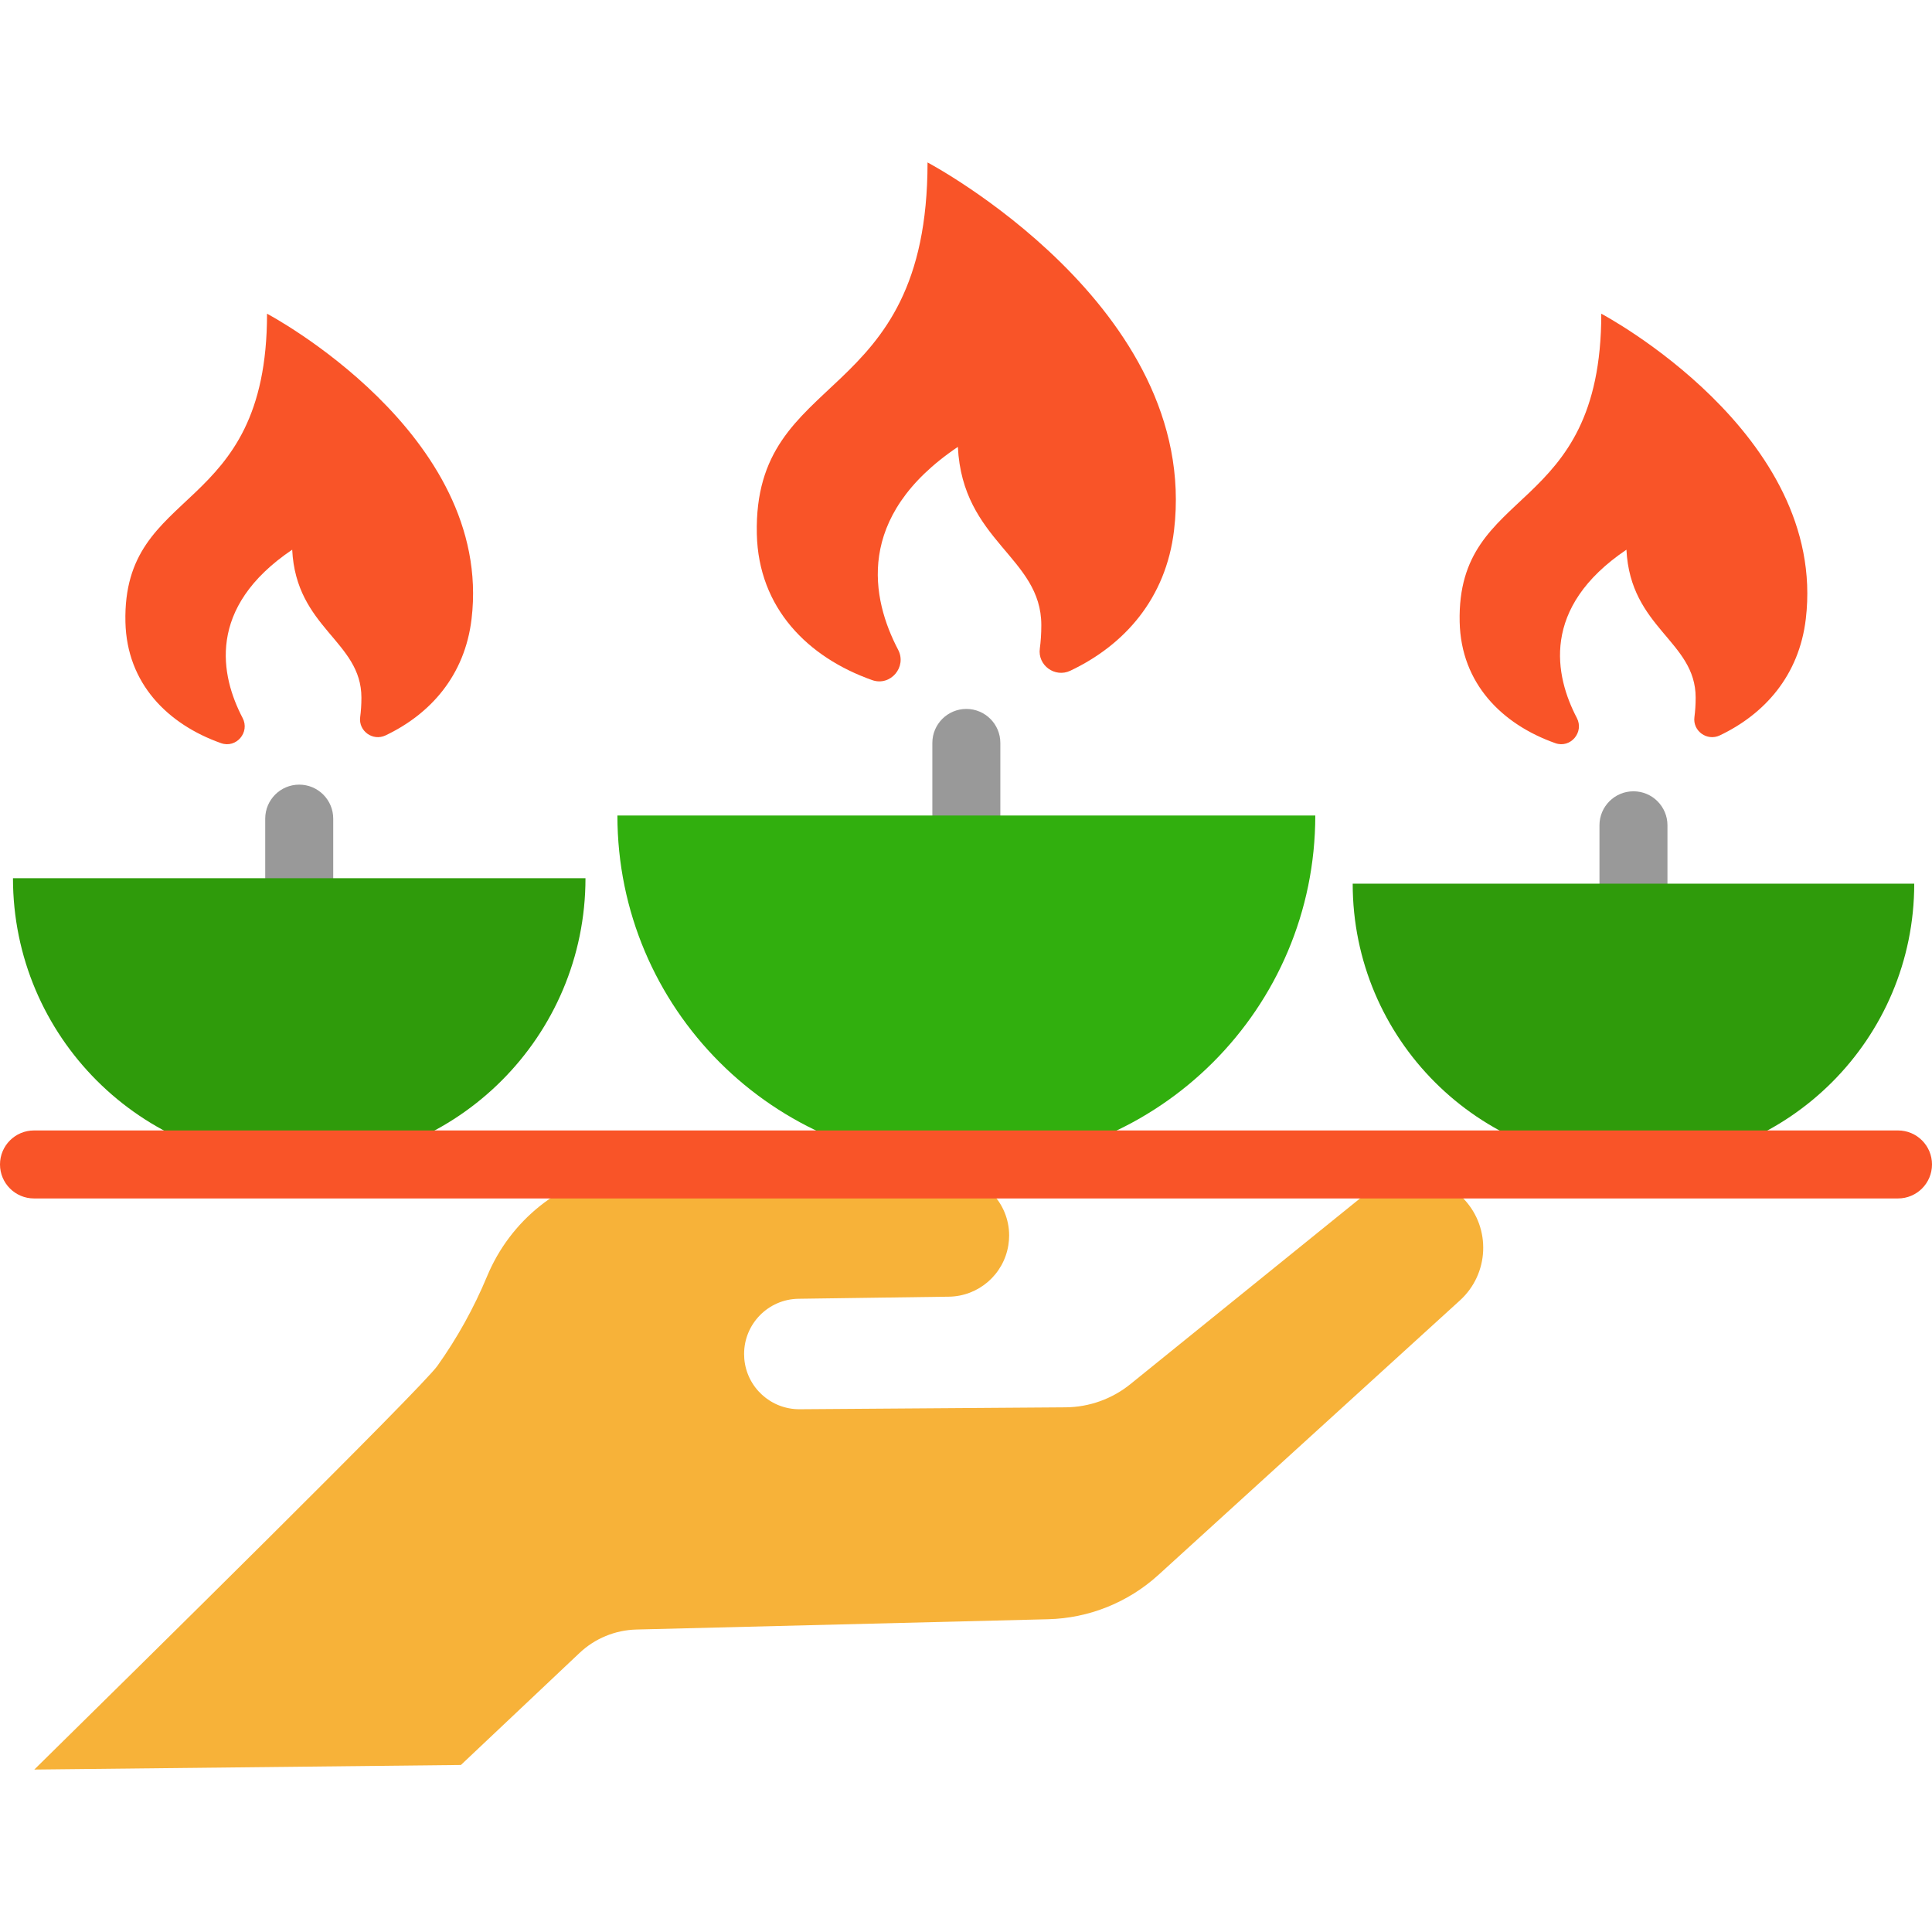
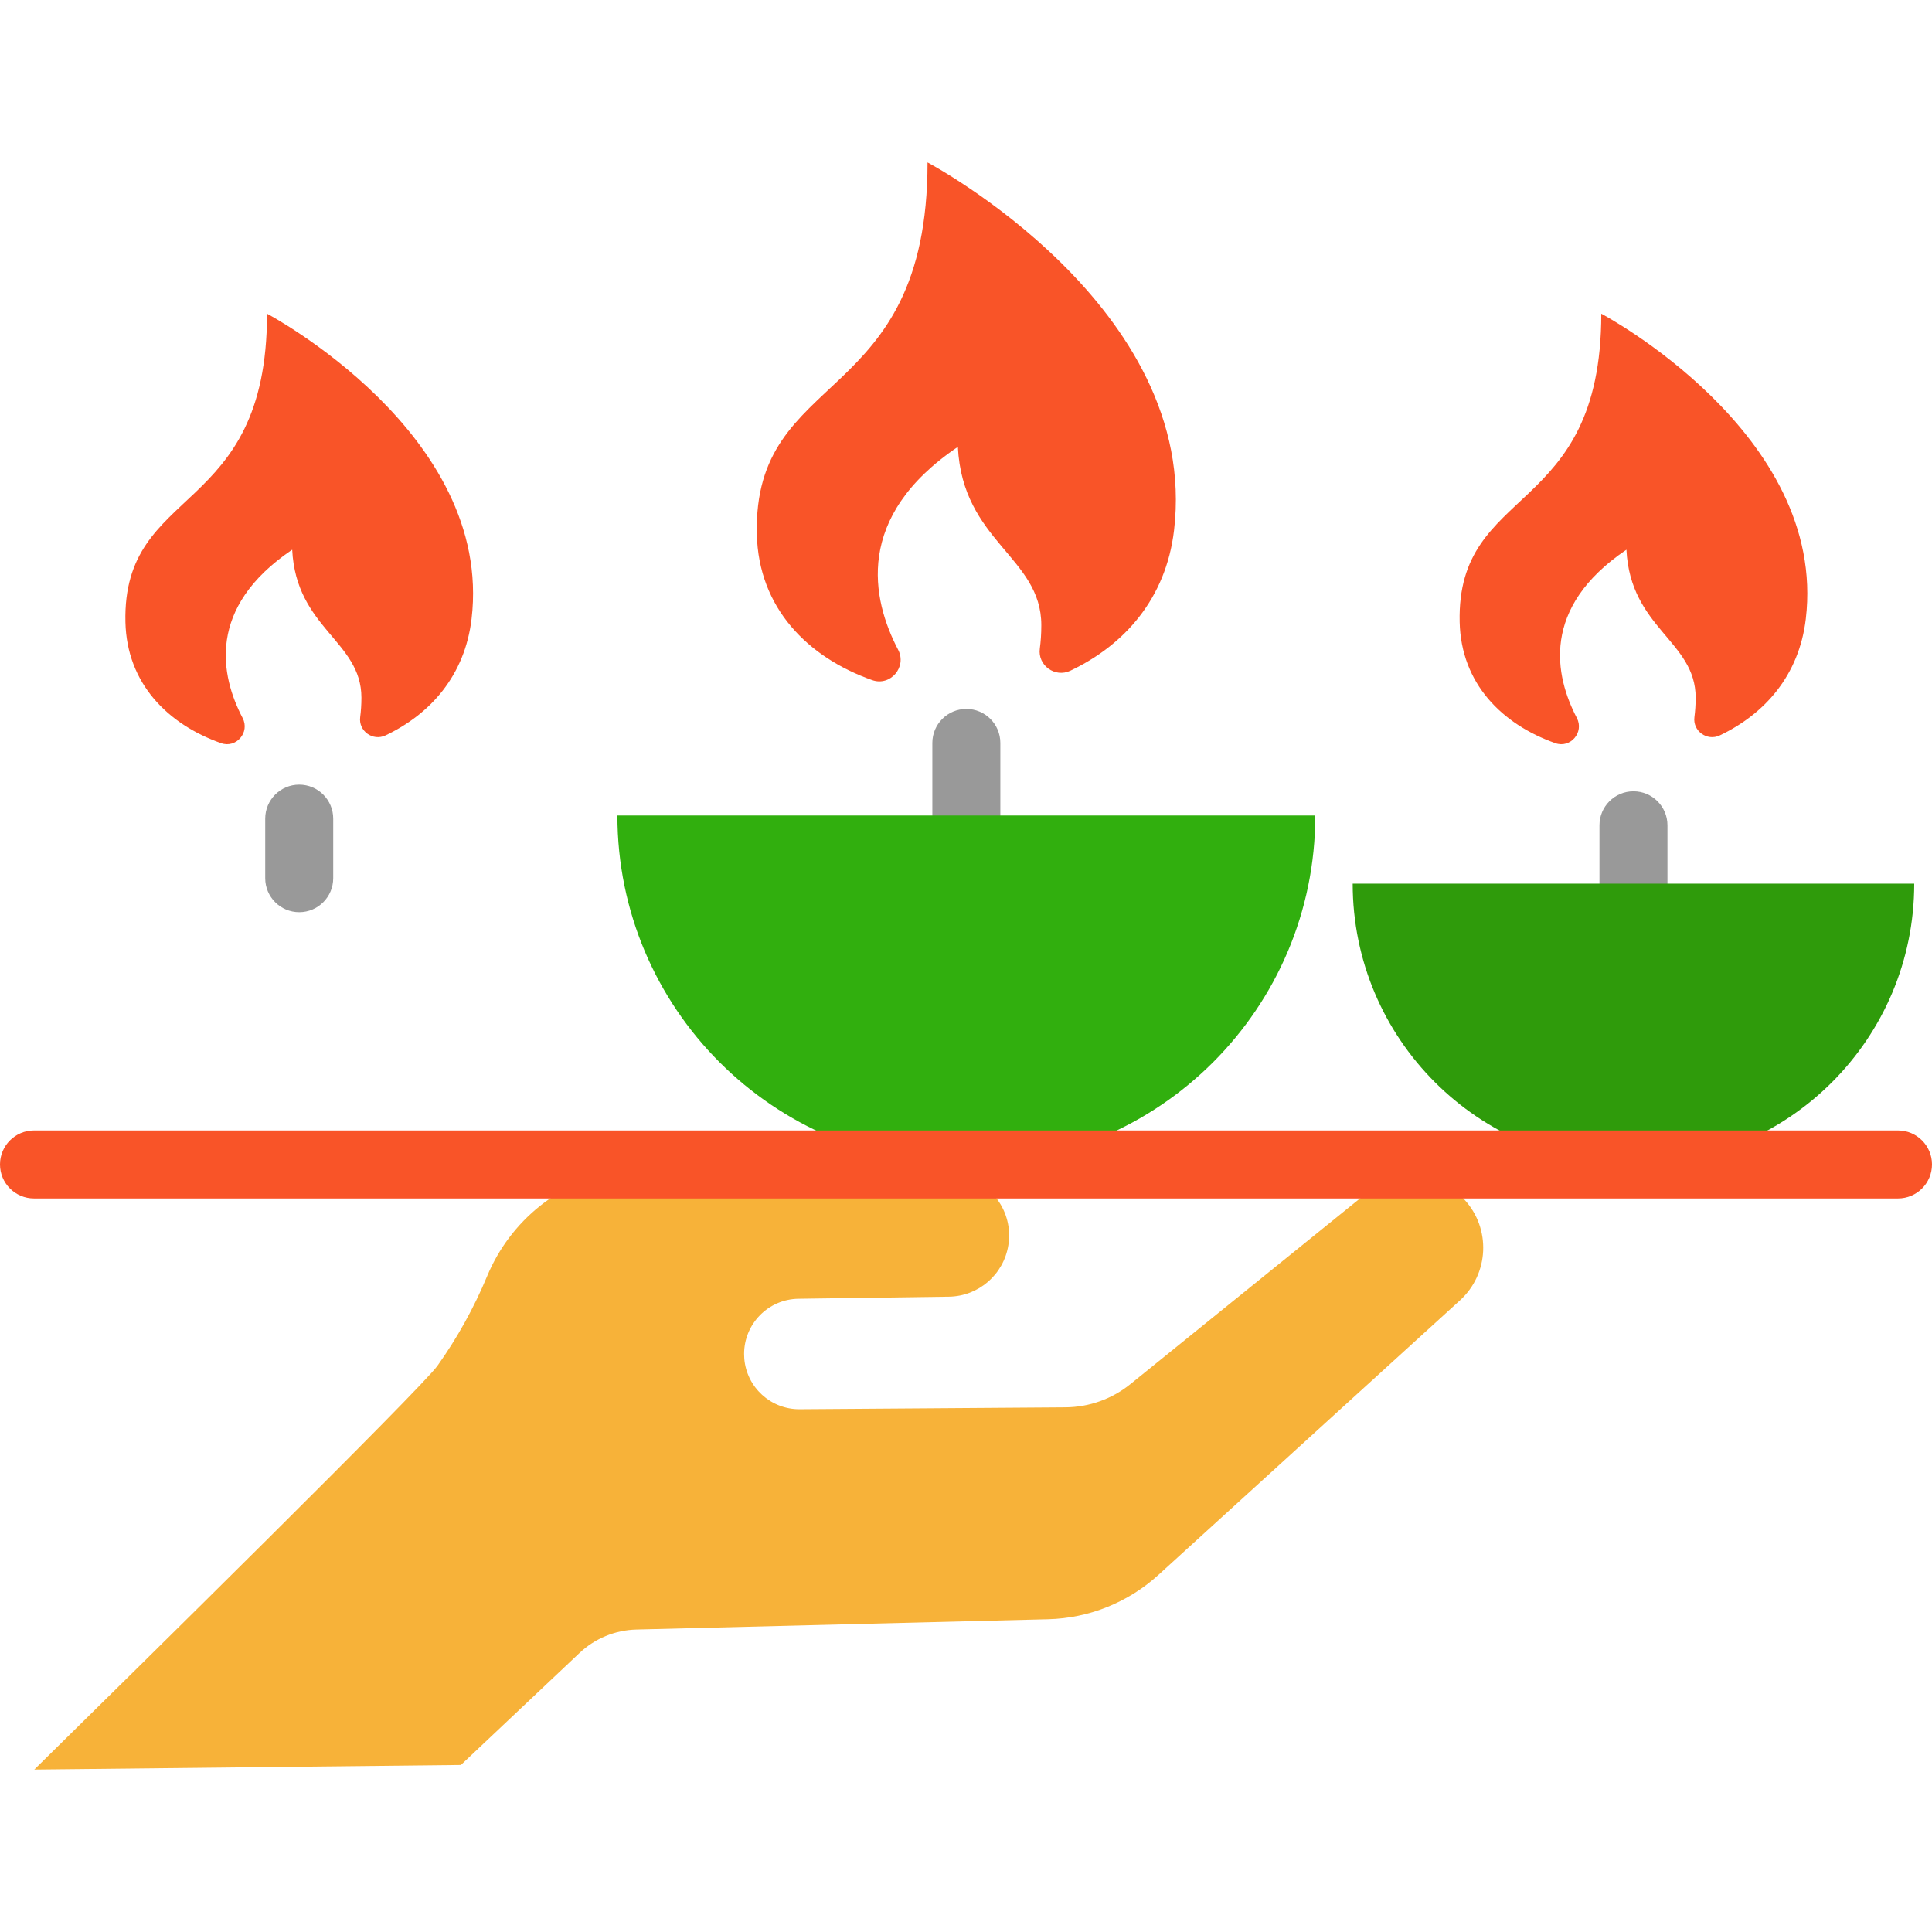
<svg xmlns="http://www.w3.org/2000/svg" height="800px" width="800px" version="1.1" id="Layer_1" viewBox="0 0 512 512" xml:space="preserve">
  <path style="fill:#999999;" d="M79.297,241.741c-4.976,0-9.01-4.034-9.01-9.01v-15.785c0-4.976,4.034-9.01,9.01-9.01  s9.01,4.034,9.01,9.01v15.785C88.307,237.707,84.273,241.741,79.297,241.741z" />
-   <path style="fill:#2F9B0B;" d="M79.297,232.731h75.861c0,41.9-33.96,75.86-75.86,75.86s-75.86-33.96-75.86-75.86H79.297z" />
  <path style="fill:#F95428;" d="M70.768,83.137c0,0,60.04,31.69,54.202,80.882c-1.778,15.016-10.92,25.227-22.8,30.873  c-3.376,1.598-7.22-1.177-6.715-4.877c0.204-1.538,0.324-3.255,0.324-5.141c0-15.016-17.31-18.331-18.343-39.198  c-22.812,15.388-18.956,33.48-13.142,44.591c1.994,3.796-1.67,8.109-5.706,6.679c-14.127-4.997-24.974-15.809-25.347-32.086  C32.412,128.16,70.768,137.338,70.768,83.137z" />
  <path style="fill:#999999;" d="M256.091,225.127c-4.976,0-9.01-4.034-9.01-9.01v-19.232c0-4.976,4.034-9.01,9.01-9.01  s9.01,4.034,9.01,9.01v19.232C265.101,221.093,261.067,225.127,256.091,225.127z" />
  <path style="fill:#31AF0E;" d="M256.091,216.118h92.474c0,51.078-41.408,92.474-92.474,92.474  c-51.078,0-92.474-41.396-92.474-92.474L256.091,216.118L256.091,216.118z" />
  <path style="fill:#F95428;" d="M245.808,43.05c0,0,72.365,38.201,65.325,97.495c-2.15,18.103-13.166,30.416-27.485,37.203  c-4.06,1.934-8.697-1.417-8.085-5.874c0.252-1.862,0.396-3.916,0.396-6.199c0-18.091-20.878-22.091-22.115-47.246  c-27.497,18.548-22.86,40.351-15.833,53.757c2.391,4.565-2.03,9.766-6.883,8.049c-17.034-6.03-30.104-19.064-30.56-38.681  C199.571,97.324,245.808,108.387,245.808,43.05z" />
  <path style="fill:#999999;" d="M432.885,243.194c-4.976,0-9.01-4.034-9.01-9.01v-15.472c0-4.976,4.034-9.01,9.01-9.01  s9.01,4.034,9.01,9.01v15.472C441.895,239.161,437.861,243.194,432.885,243.194z" />
  <path style="fill:#2F9B0B;" d="M432.885,234.185h74.407c0,41.096-33.311,74.407-74.407,74.407s-74.407-33.311-74.407-74.407  L432.885,234.185L432.885,234.185z" />
  <path style="fill:#F95428;" d="M424.356,83.137c0,0,60.04,31.69,54.202,80.882c-1.778,15.016-10.932,25.227-22.8,30.873  c-3.376,1.598-7.22-1.177-6.715-4.877c0.204-1.538,0.324-3.255,0.324-5.141c0-15.016-17.31-18.331-18.343-39.198  c-22.812,15.388-18.956,33.48-13.142,44.591c1.982,3.796-1.682,8.109-5.706,6.679c-14.127-4.997-24.975-15.809-25.347-32.086  C385.988,128.16,424.356,137.338,424.356,83.137z" />
  <path style="fill:#F7B239;" d="M388.104,317.926c7.064,7.688,6.523,19.653-1.189,26.68l-79.909,72.749  c-8.037,7.316-18.428,11.496-29.287,11.76l-109.076,2.727c-5.61,0.144-10.98,2.354-15.064,6.211l-31.437,29.683L9.09,468.95  c27.846-27.389,102.565-101.003,106.829-106.986c5.238-7.364,9.658-15.316,13.154-23.713c6.126-14.764,19.377-25.515,35.173-28.014  c3.135-0.493,6.331-0.745,9.538-0.745c0.456,0,0.925,0,1.381,0.012l76.449,1.754c8.925,0.204,15.821,7.532,15.821,16.145  c0,0.841-0.072,1.694-0.204,2.547c-1.225,7.796-7.88,13.574-15.761,13.683l-39.846,0.553c-8.073,0.108-14.427,6.703-14.427,14.608  c0,0.42,0.012,0.841,0.048,1.261c0.637,7.628,7.039,13.466,14.692,13.406l70.443-0.505c6.259-0.048,12.325-2.21,17.19-6.151  l62.803-50.79c3.484-2.811,7.676-4.192,11.845-4.192C379.323,311.823,384.404,313.889,388.104,317.926z" />
  <path style="fill:#F95428;" d="M502.99,317.601H9.01c-4.976,0-9.01-4.034-9.01-9.01s4.034-9.01,9.01-9.01H502.99  c4.976,0,9.01,4.034,9.01,9.01S507.966,317.601,502.99,317.601z" />
</svg>